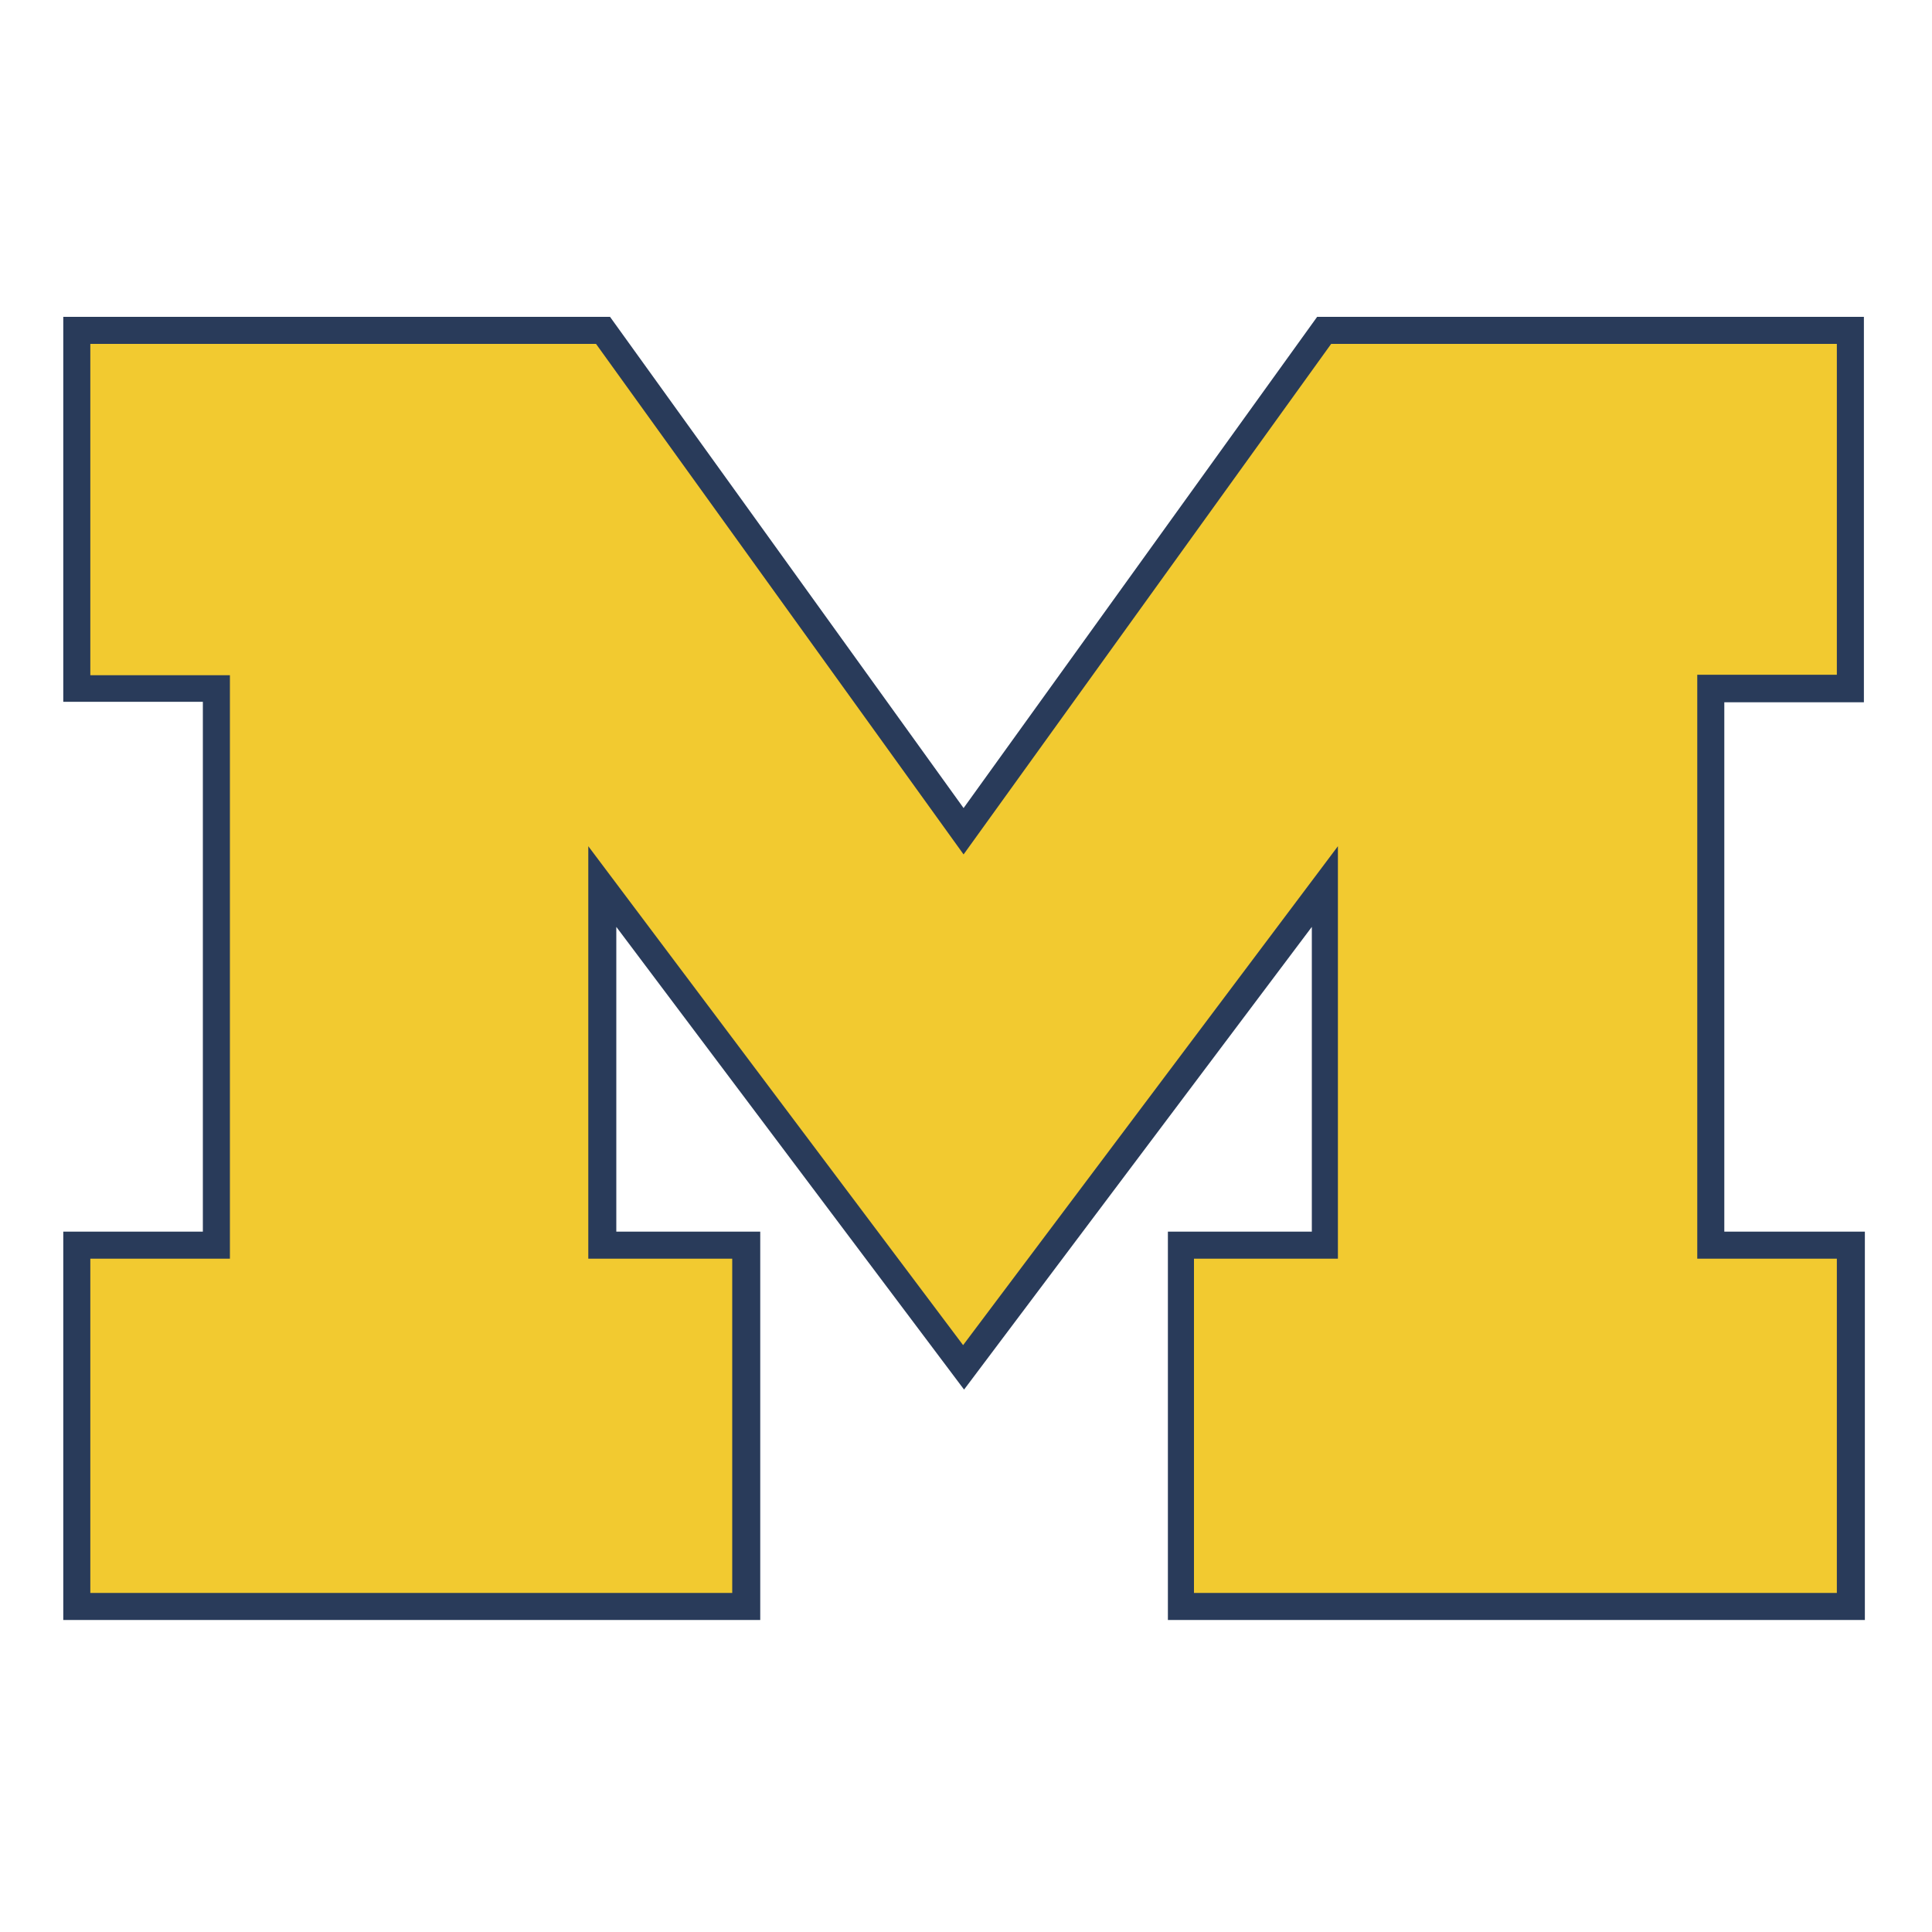
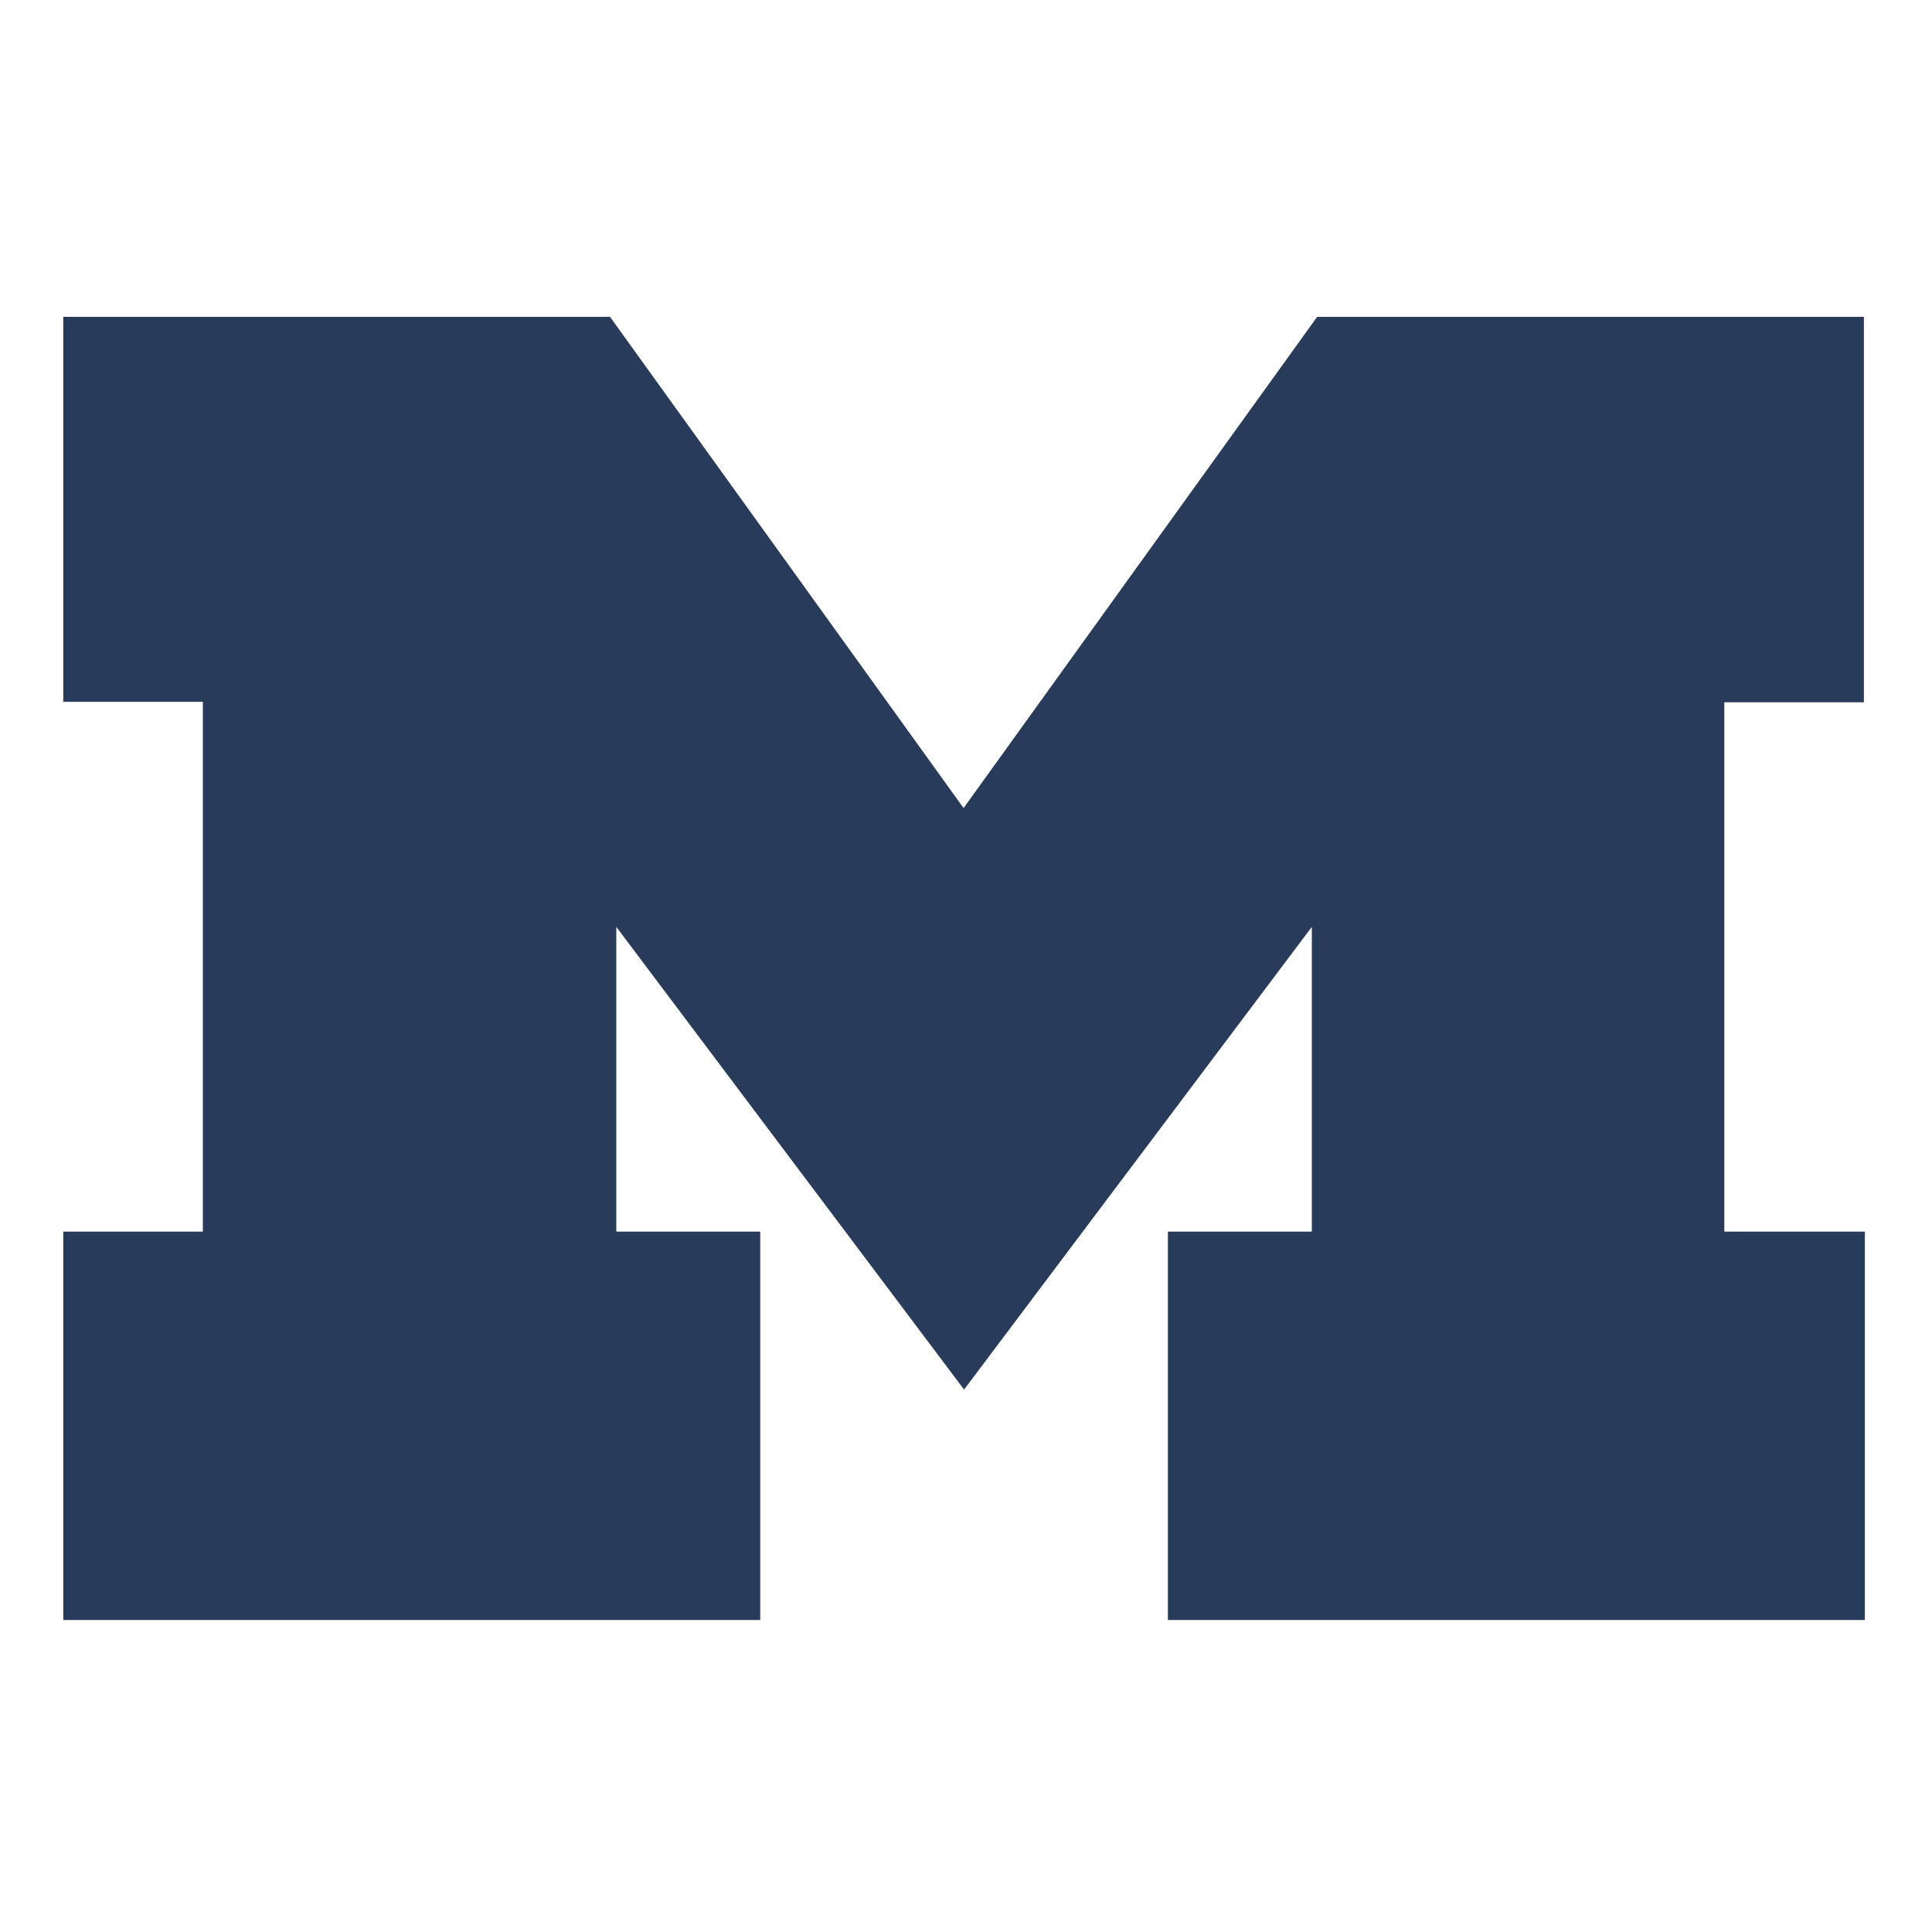
<svg xmlns="http://www.w3.org/2000/svg" version="1.1" id="Calque_1" x="0px" y="0px" viewBox="0 0 400 400" style="enable-background:new 0 0 400 400;" xml:space="preserve">
  <style type="text/css">
	.st0{fill-rule:evenodd;clip-rule:evenodd;fill:#293B5A;}
	.st1{fill-rule:evenodd;clip-rule:evenodd;fill:#F2CA30;}
</style>
  <g>
    <path class="st0" d="M13.1,65.6v79.7H42V255H13.1v80.4h144.3V255h-29.8v-63.1l72,95.8l72-95.8V255h-29.8v80.4h144.3V255H357V145.4   h28.9V65.6H272.7l-73.2,101.7L126.3,65.6H13.1z" />
-     <path class="st1" d="M199.5,176.9l76.1-105.7h104.7v68.5h-28.9v120.9h28.9v69.2H247.2v-69.2h29.8v-85.4l-77.6,103.3l-77.6-103.3   v85.4h29.8v69.2H18.7l0-69.2h28.9V139.8H18.7V71.2h104.7L199.5,176.9z" />
  </g>
</svg>